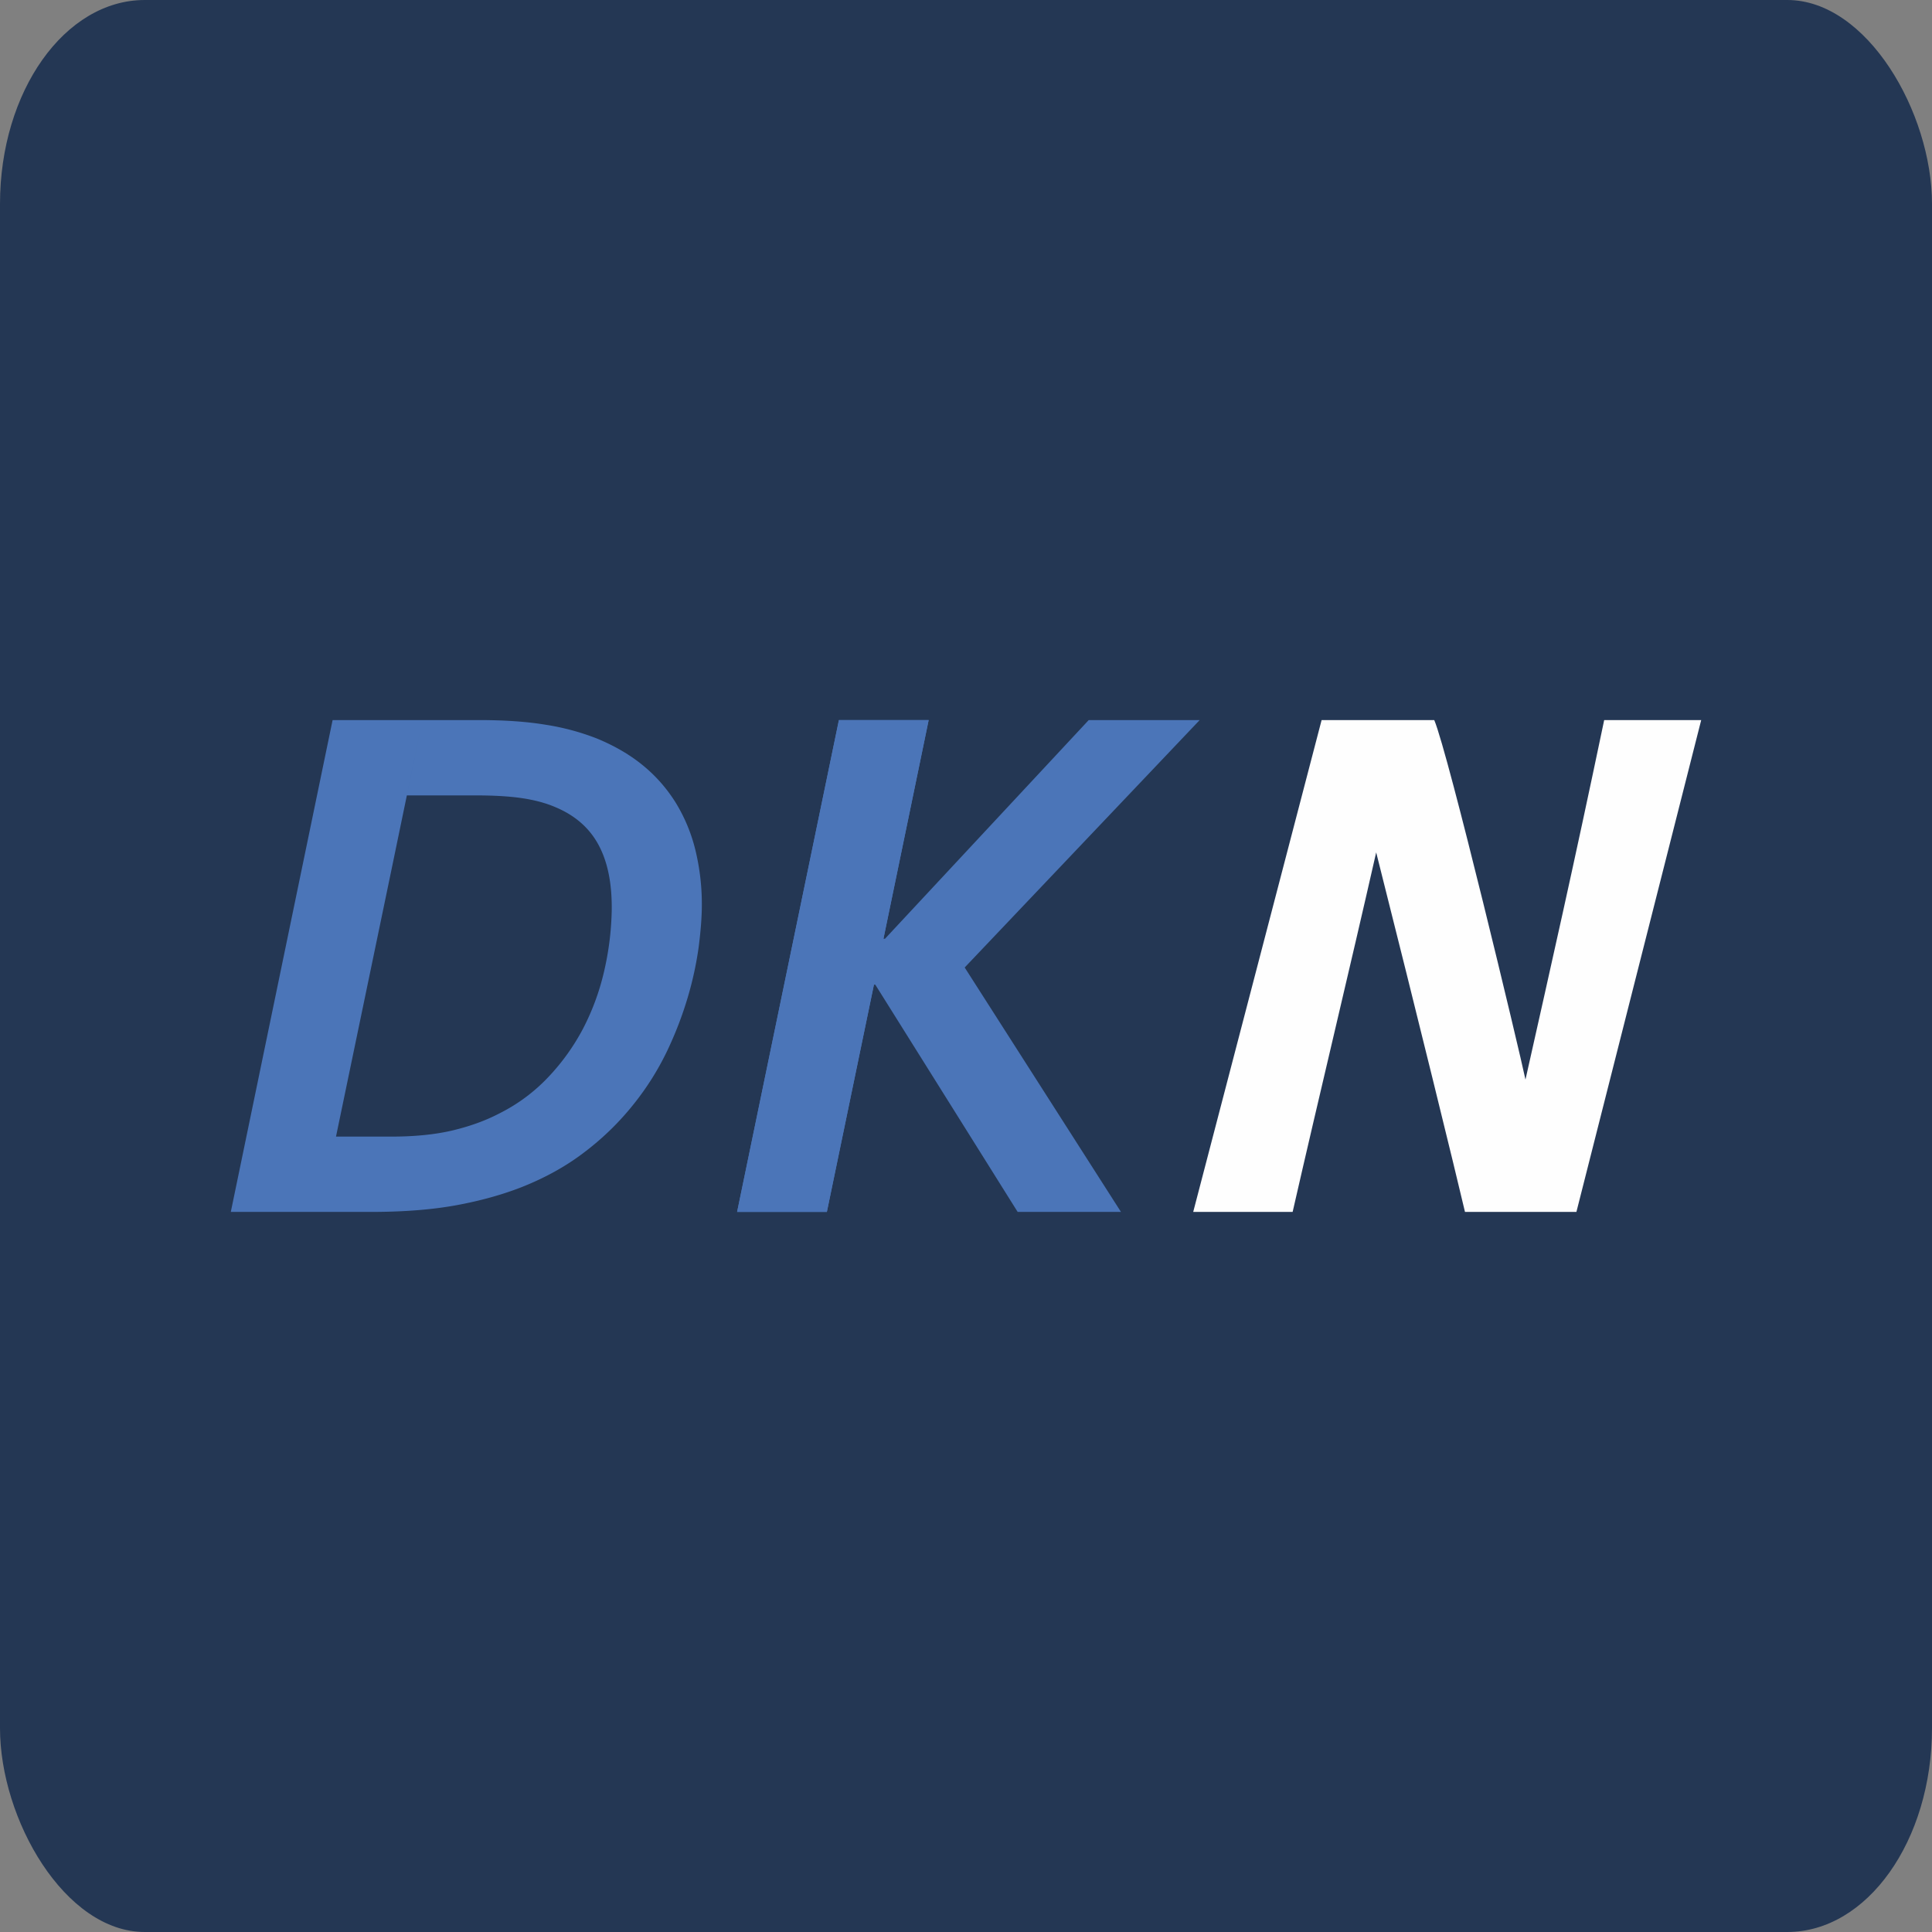
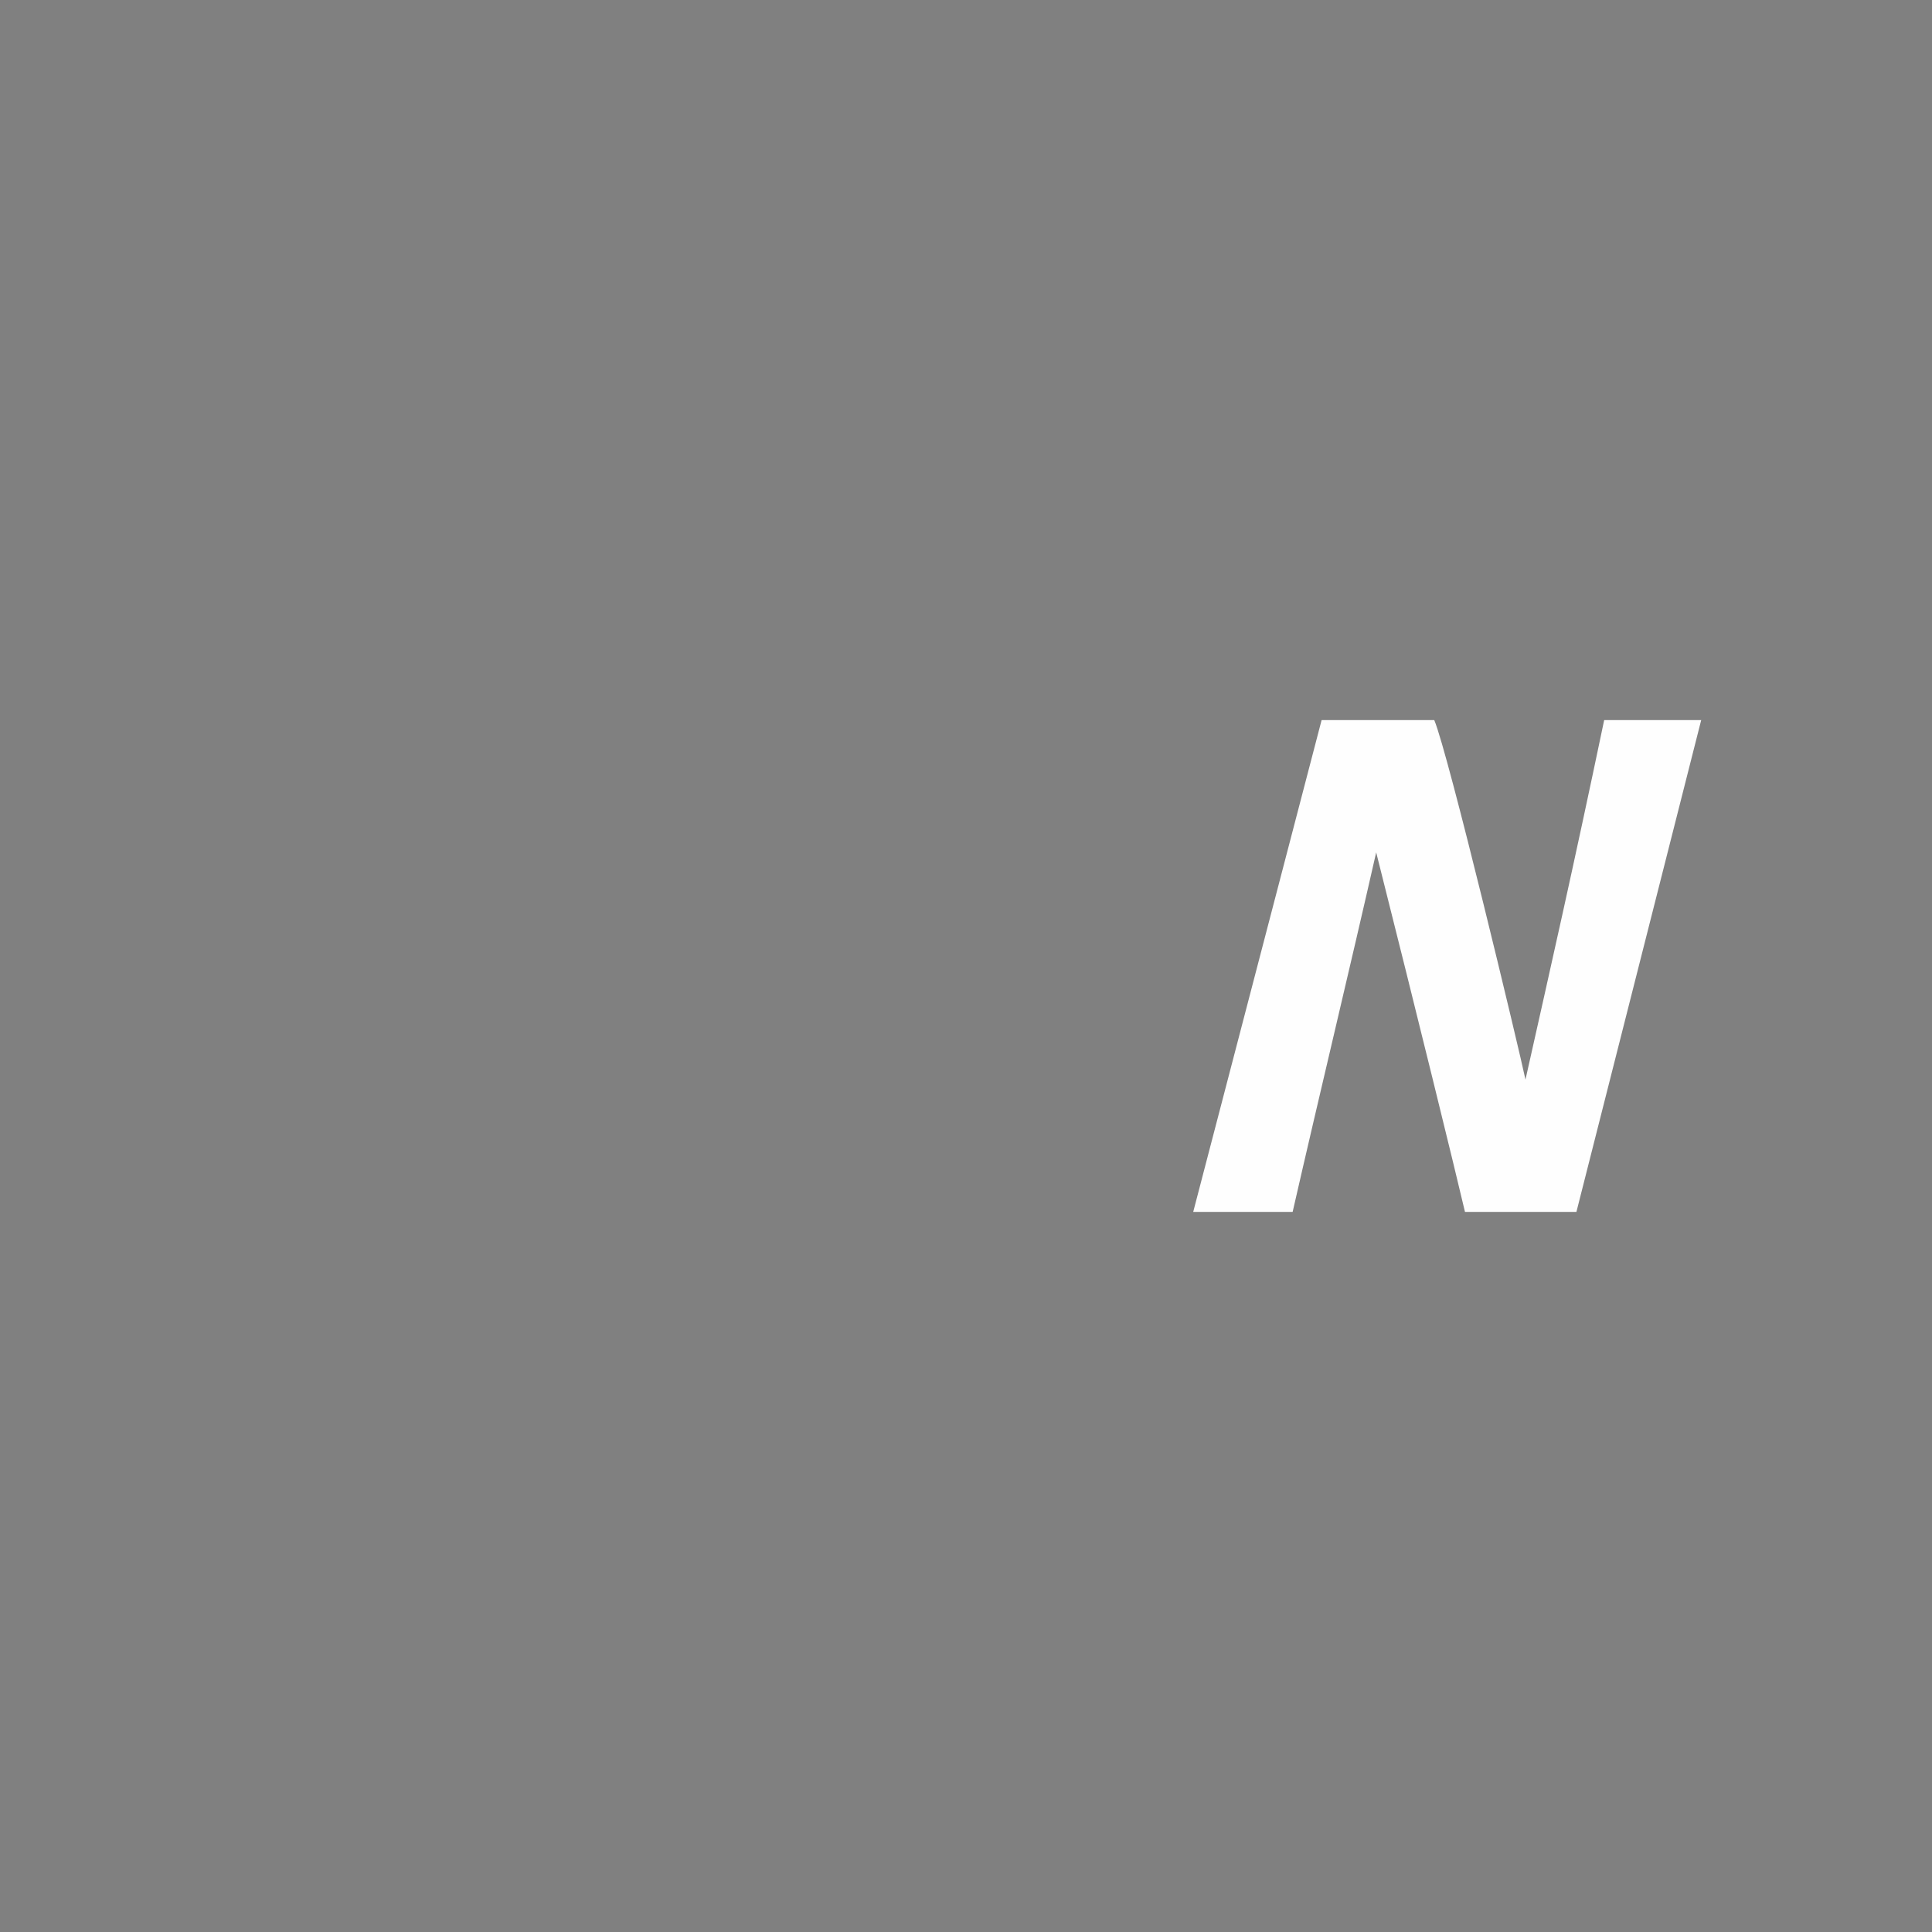
<svg xmlns="http://www.w3.org/2000/svg" viewBox="0 0 1218.95 1218.95">
  <rect x="0" y="0" width="1218.95" height="1218.95" fill="#808080" stroke="none" />
  <g>
-     <rect width="1218.95" height="1218.95" fill="#243754" rx="91.32" ry="128.68" />
    <g id="_2266270365008">
-       <path d="M202.3 764.63h-56.68l64.23-310.31h56.68l-19.83 95.8-34.71 166.99h.15l-9.84 47.52zm100.09-310.31c15.92 0 29.86.95 41.81 2.93a153.02 153.02 0 0 1 32.24 8.63c11.4 4.68 21.3 10.46 29.7 17.43a95.54 95.54 0 0 1 20.67 23.92 104.6 104.6 0 0 1 12.04 29.54 144.8 144.8 0 0 1 3.96 34.21c0 7.6-.71 16.4-1.98 26.45a216.89 216.89 0 0 1-6.89 31.76 232.34 232.34 0 0 1-13.07 33.98 173.69 173.69 0 0 1-20.91 33.27 172.73 172.73 0 0 1-30.17 29.69c-11.65 9.11-25.27 16.79-40.95 22.97-12.2 4.75-25.9 8.56-41.03 11.33-15.2 2.77-33.02 4.2-53.61 4.2h-32.14l55.95-269.13 8.52-41.18h35.86zm-90.45 262.79h35.01c14.57 0 27.32-1.27 38.25-3.81 11.01-2.61 20.99-6.17 29.94-10.85a110.07 110.07 0 0 0 30.65-22.73 137.25 137.25 0 0 0 21.86-30.33 152.2 152.2 0 0 0 13.3-35.72 185.26 185.26 0 0 0 4.99-38.57c.32-16.95-2.37-30.89-8.15-41.74-5.71-10.77-14.81-18.85-27.33-24.08-6.02-2.61-13.07-4.51-21.14-5.7-8-1.19-17.82-1.74-29.47-1.74h-43.16l-44.75 215.27zm253.12 47.52 64.23-310.31h56.63l-28.51 137.97h.95L686.9 454.32h70.01l-148.26 156.1 98.6 154.21h-65.18l-89.81-143.36h-.87l-29.7 143.36z" fill="#4b75b8" fill-rule="nonzero" />
-       <path d="m465.06 764.63 64.23-310.31h56.63l-10.31 49.91-35.59 171.93-18.33 88.47z" fill="#4b75b8" fill-rule="nonzero" />
      <path fill="#fefefe" fill-rule="nonzero" d="M924.3 764.63c-6.1-26.08-29.97-123.49-56.03-226.83-16.89 74.43-35.88 153.13-52.71 226.83h-62.73l81.01-310.31h71.07c8.92 21.14 53.83 208.98 57.55 226.83 16.21-72.29 30.14-133.49 49.66-226.83h61.21L994.6 764.63h-70.3z" />
    </g>
  </g>
</svg>